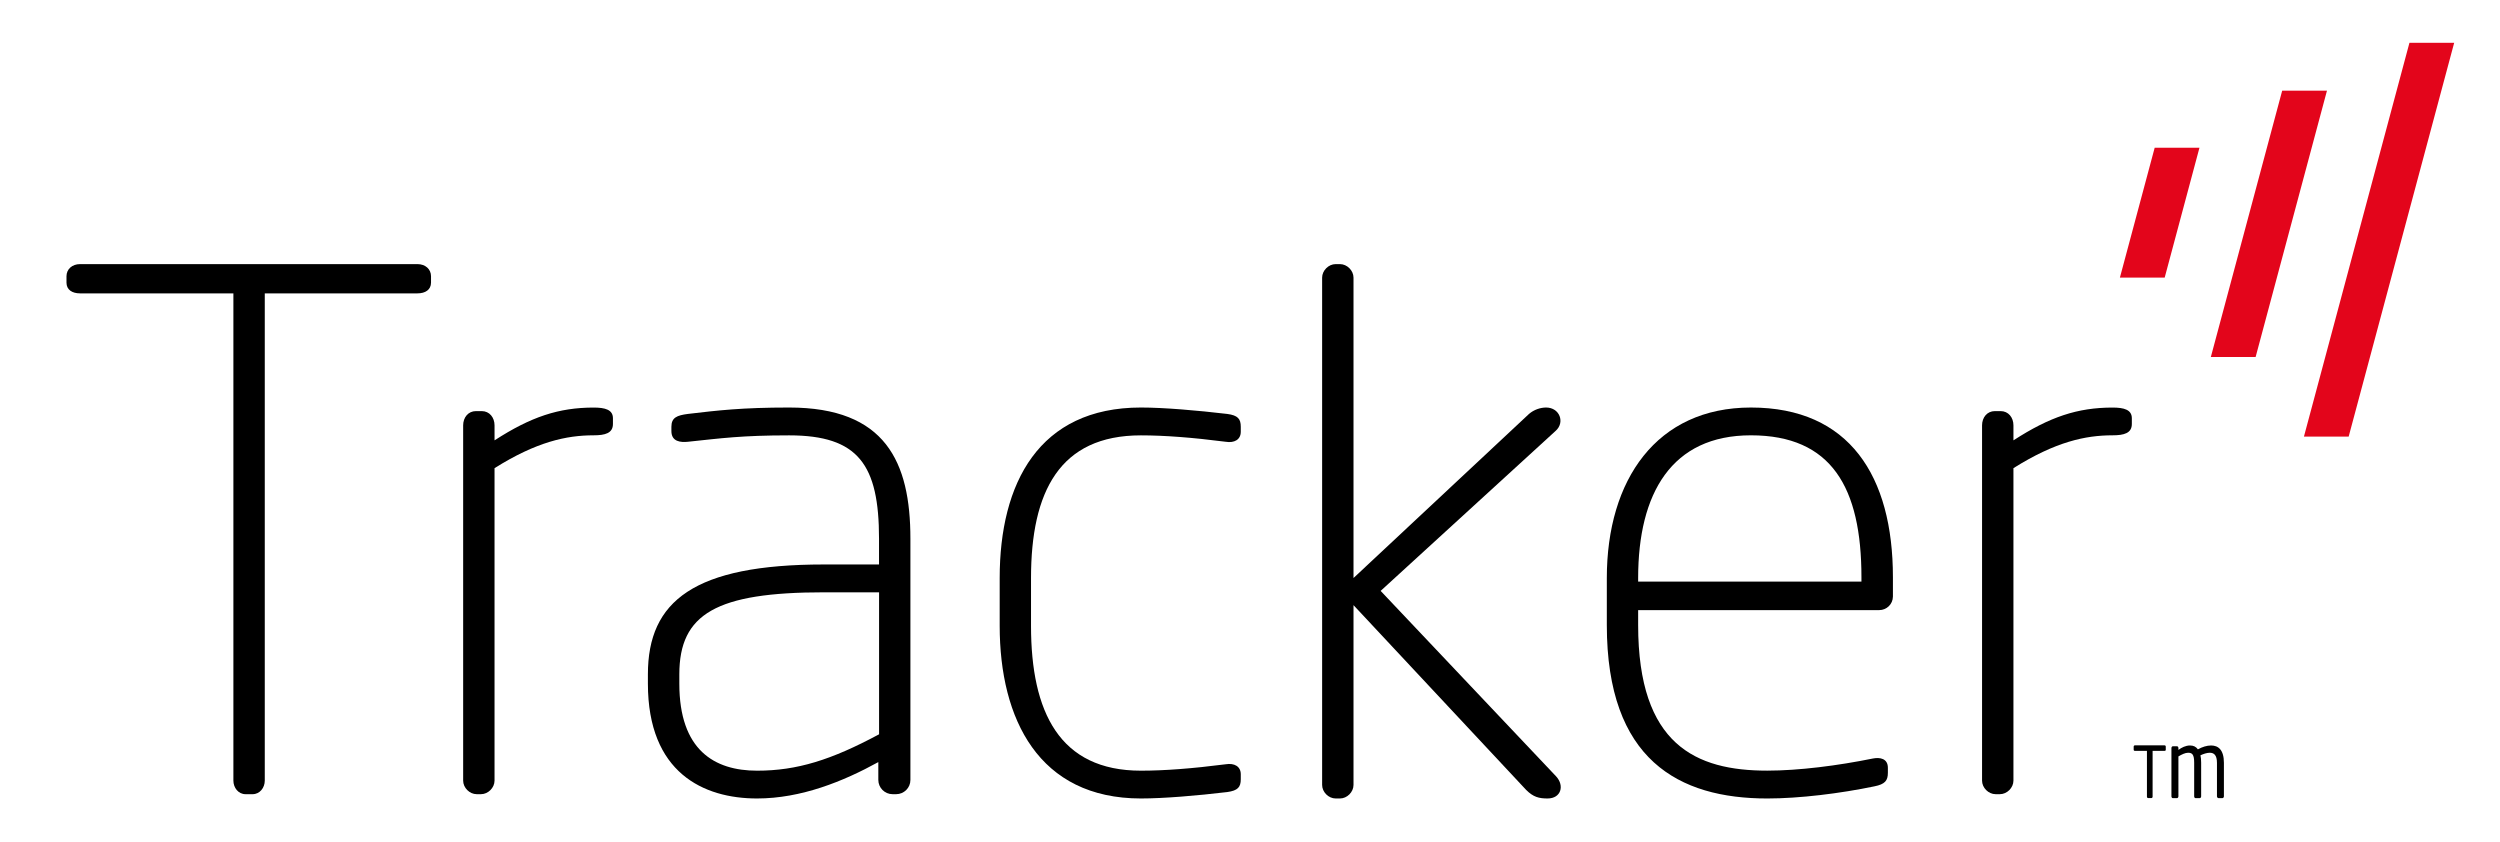
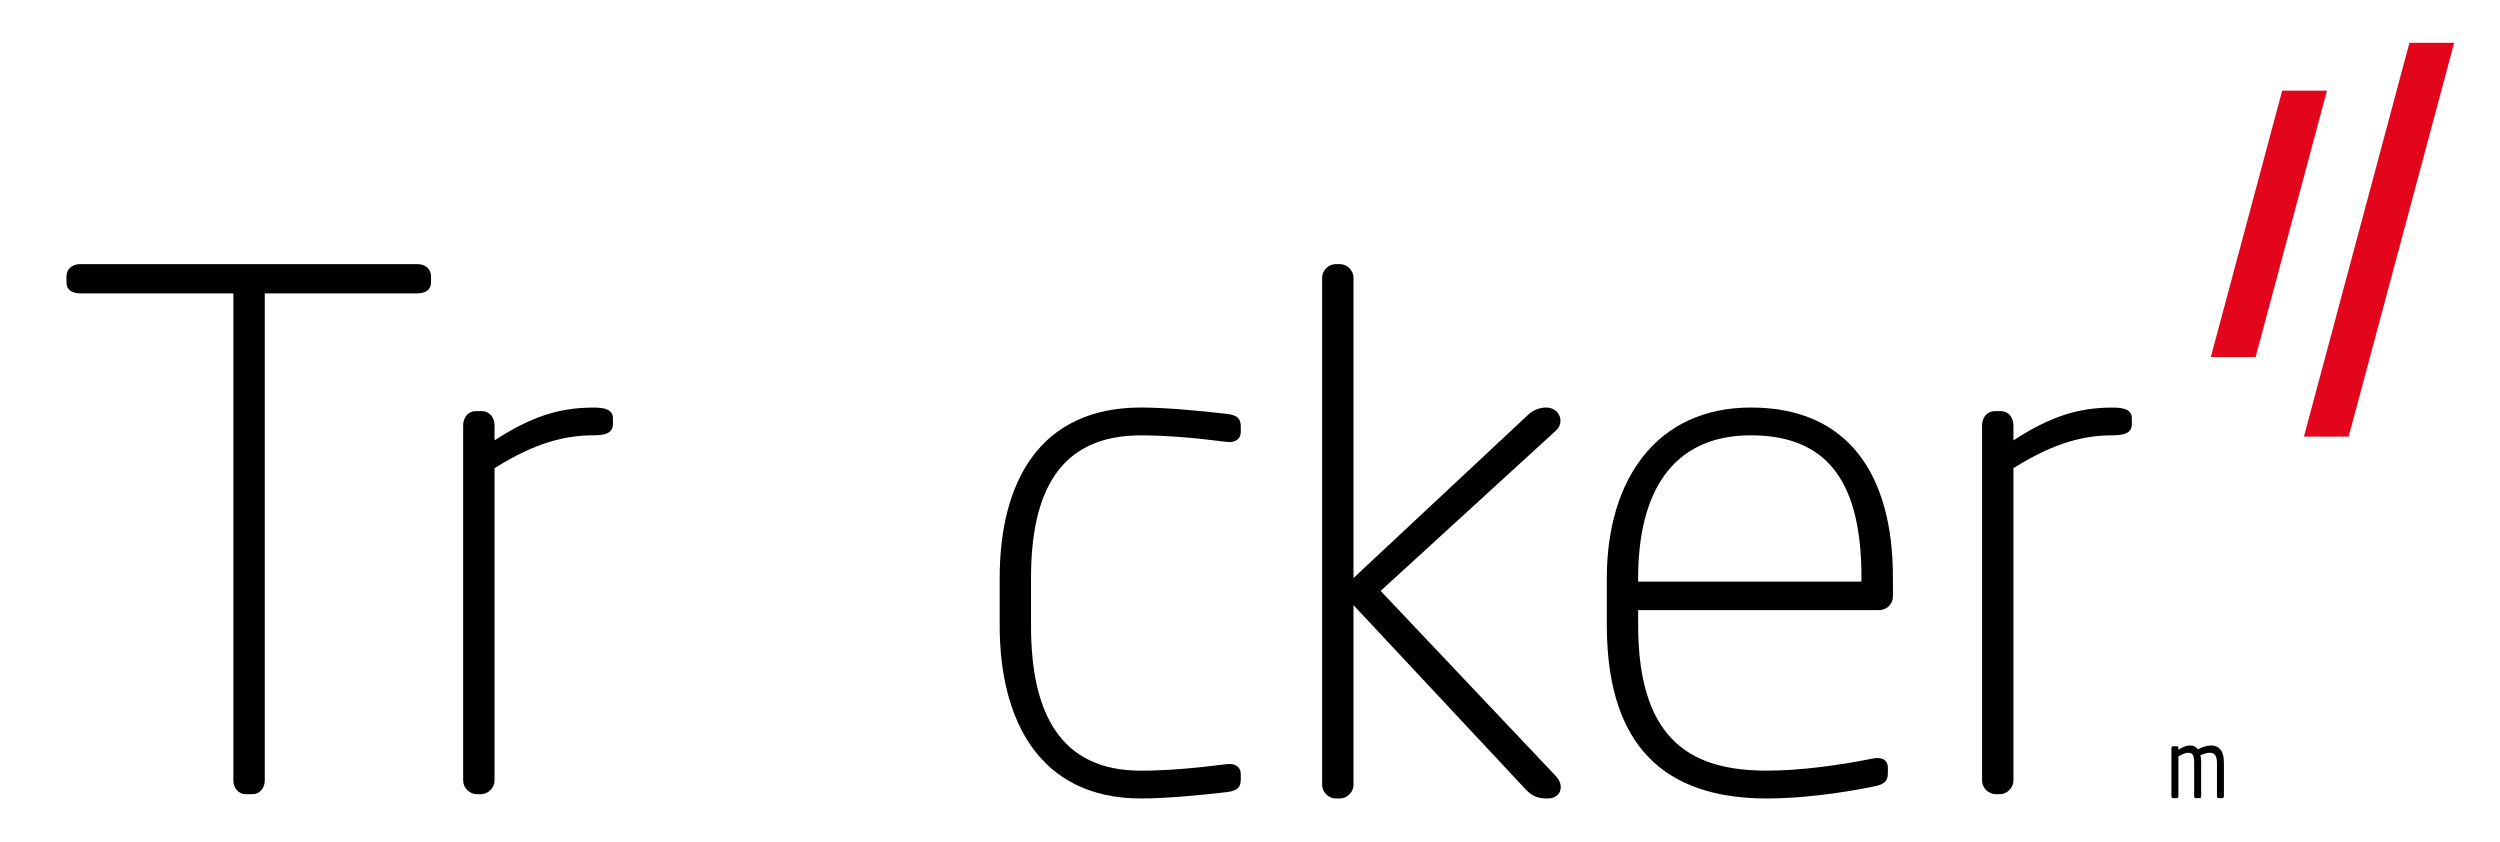
<svg xmlns="http://www.w3.org/2000/svg" version="1.1" id="Livello_1" x="0px" y="0px" viewBox="0 0 5297.9 1785" style="enable-background:new 0 0 5297.9 1785;" xml:space="preserve">
  <style type="text/css"> .st0{fill:#E3051B;} </style>
  <g>
    <path d="M884.6,621.7H561.1v1032.6c0,15.1-10.6,28.7-25.7,28.7h-15.1c-15.1,0-25.7-13.6-25.7-28.7V621.7h-325 c-16.6,0-28.7-7.6-28.7-22.7v-13.6c0-15.1,12.1-25.7,28.7-25.7h715.1c16.6,0,28.7,10.6,28.7,25.7V599 C913.3,614.1,901.3,621.7,884.6,621.7z" />
    <path d="M1258.1,922.5c-57.4,0-120.9,13.6-210.1,69.6v662.2c0,15.1-13.6,28.7-28.7,28.7h-9.1c-15.1,0-28.7-13.6-28.7-28.7V901.4 c0-16.6,10.6-30.2,27.2-30.2h12.1c16.6,0,27.2,13.6,27.2,30.2v31.8c77.1-49.9,136.1-69.5,210.1-69.5c24.2,0,40.8,4.5,40.8,22.7 v12.1C1298.9,918,1282.3,922.5,1258.1,922.5z" />
-     <path d="M1899.1,1683h-7.6c-16.6,0-30.2-13.6-30.2-30.2V1615c-74.1,40.8-163.3,77.1-257,77.1c-113.4,0-231.3-54.4-231.3-243.4V1429 c0-155.7,98.3-232.8,373.4-232.8h116.4v-54.4c0-157.2-43.8-219.2-190.5-219.2c-99.8,0-143.6,6.1-214.7,13.6 c-15.1,1.5-34.8,0-34.8-22.7v-9.1c0-19.7,12.1-24.2,34.8-27.2c63.5-7.5,114.9-13.6,214.7-13.6c204.1,0,257,114.9,257,278.2v511 C1929.4,1669.4,1915.8,1683,1899.1,1683z M1862.9,1255.2h-116.4c-228.3,0-306.9,45.4-306.9,173.9v19.7 c0,140.6,74.1,184.4,164.8,184.4c84.7,0,157.2-22.7,258.5-77.1V1255.2z" />
    <path d="M2600.7,1678.5c-63.5,7.6-134.6,13.6-182.9,13.6c-216.2,0-299.3-167.8-299.3-365.9v-101.3c0-201.1,83.1-361.3,299.3-361.3 c48.4,0,119.4,6.1,182.9,13.6c22.7,3,28.7,10.6,28.7,27.2V915c0,16.6-13.6,24.2-31.8,21.2c-71.1-9.1-130-13.6-179.9-13.6 c-172.3,0-232.8,119.4-232.8,302.4v101.3c0,182.9,60.5,306.9,232.8,306.9c49.9,0,108.9-4.5,179.9-13.6c18.1-3,31.8,4.5,31.8,21.2 v10.6C2629.4,1667.9,2623.3,1675.4,2600.7,1678.5z" />
    <path d="M3279.5,1692.1c-18.2,0-30.2-3-45.4-18.2l-365.8-391.5v381c0,15.1-13.6,28.7-28.7,28.7h-9.1c-15.1,0-28.7-13.6-28.7-28.7 V588.4c0-15.1,13.6-28.7,28.7-28.7h9.1c15.1,0,28.7,13.6,28.7,28.7v636.5l371.9-347.7c10.6-9.1,24.2-13.6,36.3-13.6 c28.7,0,40.8,31.8,19.7,49.9l-370.4,338.7l371.9,393.1C3315.8,1664.9,3308.2,1692.1,3279.5,1692.1z" />
    <path d="M3982.5,1292.9h-511v31.8c0,254,122.5,308.4,273.6,308.4c66.5,0,149.7-10.6,223.8-25.7c15.1-3,31.8,0,31.8,19.7v10.6 c0,16.6-6.1,24.2-28.7,28.7c-72.6,15.1-158.7,25.7-226.8,25.7c-187.5,0-340.1-81.6-340.1-367.4v-99.8 c0-208.6,105.8-361.3,305.4-361.3c208.6,0,300.9,145.1,300.9,359.8v40.8C4011.2,1280.9,3997.6,1292.9,3982.5,1292.9z M3944.7,1223.4c0-190.5-63.5-300.9-234.3-300.9c-167.8,0-238.9,122.5-238.9,302.4v7.6h473.2V1223.4z" />
    <path d="M4476.9,922.5c-57.4,0-120.9,13.6-210.1,69.6v662.2c0,15.1-13.6,28.7-28.7,28.7h-9.1c-15.1,0-28.7-13.6-28.7-28.7V901.4 c0-16.6,10.6-30.2,27.2-30.2h12.1c16.6,0,27.2,13.6,27.2,30.2v31.8c77.1-49.9,136.1-69.5,210.1-69.5c24.2,0,40.8,4.5,40.8,22.7 v12.1C4517.7,918,4501.1,922.5,4476.9,922.5z" />
  </g>
  <g>
    <g>
      <g>
-         <path d="M4587.2,1591.2h-25.5v97c0,1.5-0.9,3-2.4,3h-7.2c-1.3,0-2.4-1.3-2.4-3v-97h-25.5c-1.4,0-2.6-0.8-2.6-2.4v-6.6 c0-1.5,1.2-2.7,2.6-2.7h62.9c1.4,0,2.5,1.1,2.5,2.7v6.6C4589.7,1590.3,4588.6,1591.2,4587.2,1591.2z" />
-       </g>
+         </g>
    </g>
    <g>
      <g>
        <path d="M4709.6,1691.4h-8.1c-1.8,0-3.4-1.8-3.4-4v-70.8c0-16.8-6.6-21.4-15.3-21.4c-6.1,0-13.1,2.4-19.7,5.4 c1,4.4,1.5,9.6,1.5,15.6v71.2c0,2-1.2,4-3,4h-8.9c-1.7,0-2.9-1.8-2.9-4v-71.2c0-17.4-4.2-21-12.9-21c-6.1,0-13.4,3.6-20.5,7.8 v84.4c0,2-1.2,4-3,4h-8.9c-1.7,0-2.9-1.8-2.9-4v-102c0-2.2,1.3-4,3.2-4h8.4c1.9,0,3.2,1.8,3.2,4v3.8c6.7-5,15.3-9.4,24.5-9.4 c7.2,0,12.6,2.4,16.8,8.2c9.2-5.2,19.2-8.2,27.9-8.2c15.1,0,27.2,9,27.2,36.8v70.8C4712.9,1689.5,4711.4,1691.4,4709.6,1691.4z" />
      </g>
    </g>
  </g>
  <g>
    <g>
      <g>
-         <polygon class="st0" points="4587.3,588.3 4492.4,588.3 4566.1,313.1 4661,313.1 " />
-       </g>
+         </g>
    </g>
    <g>
      <g>
        <polygon class="st0" points="4780,756.6 4685.1,756.6 4836.3,192.2 4931.2,192.2 " />
      </g>
    </g>
    <g>
      <g>
        <polygon class="st0" points="4977.2,925.2 4882.4,925.2 5106,90.7 5200.8,90.7 " />
      </g>
    </g>
  </g>
</svg>